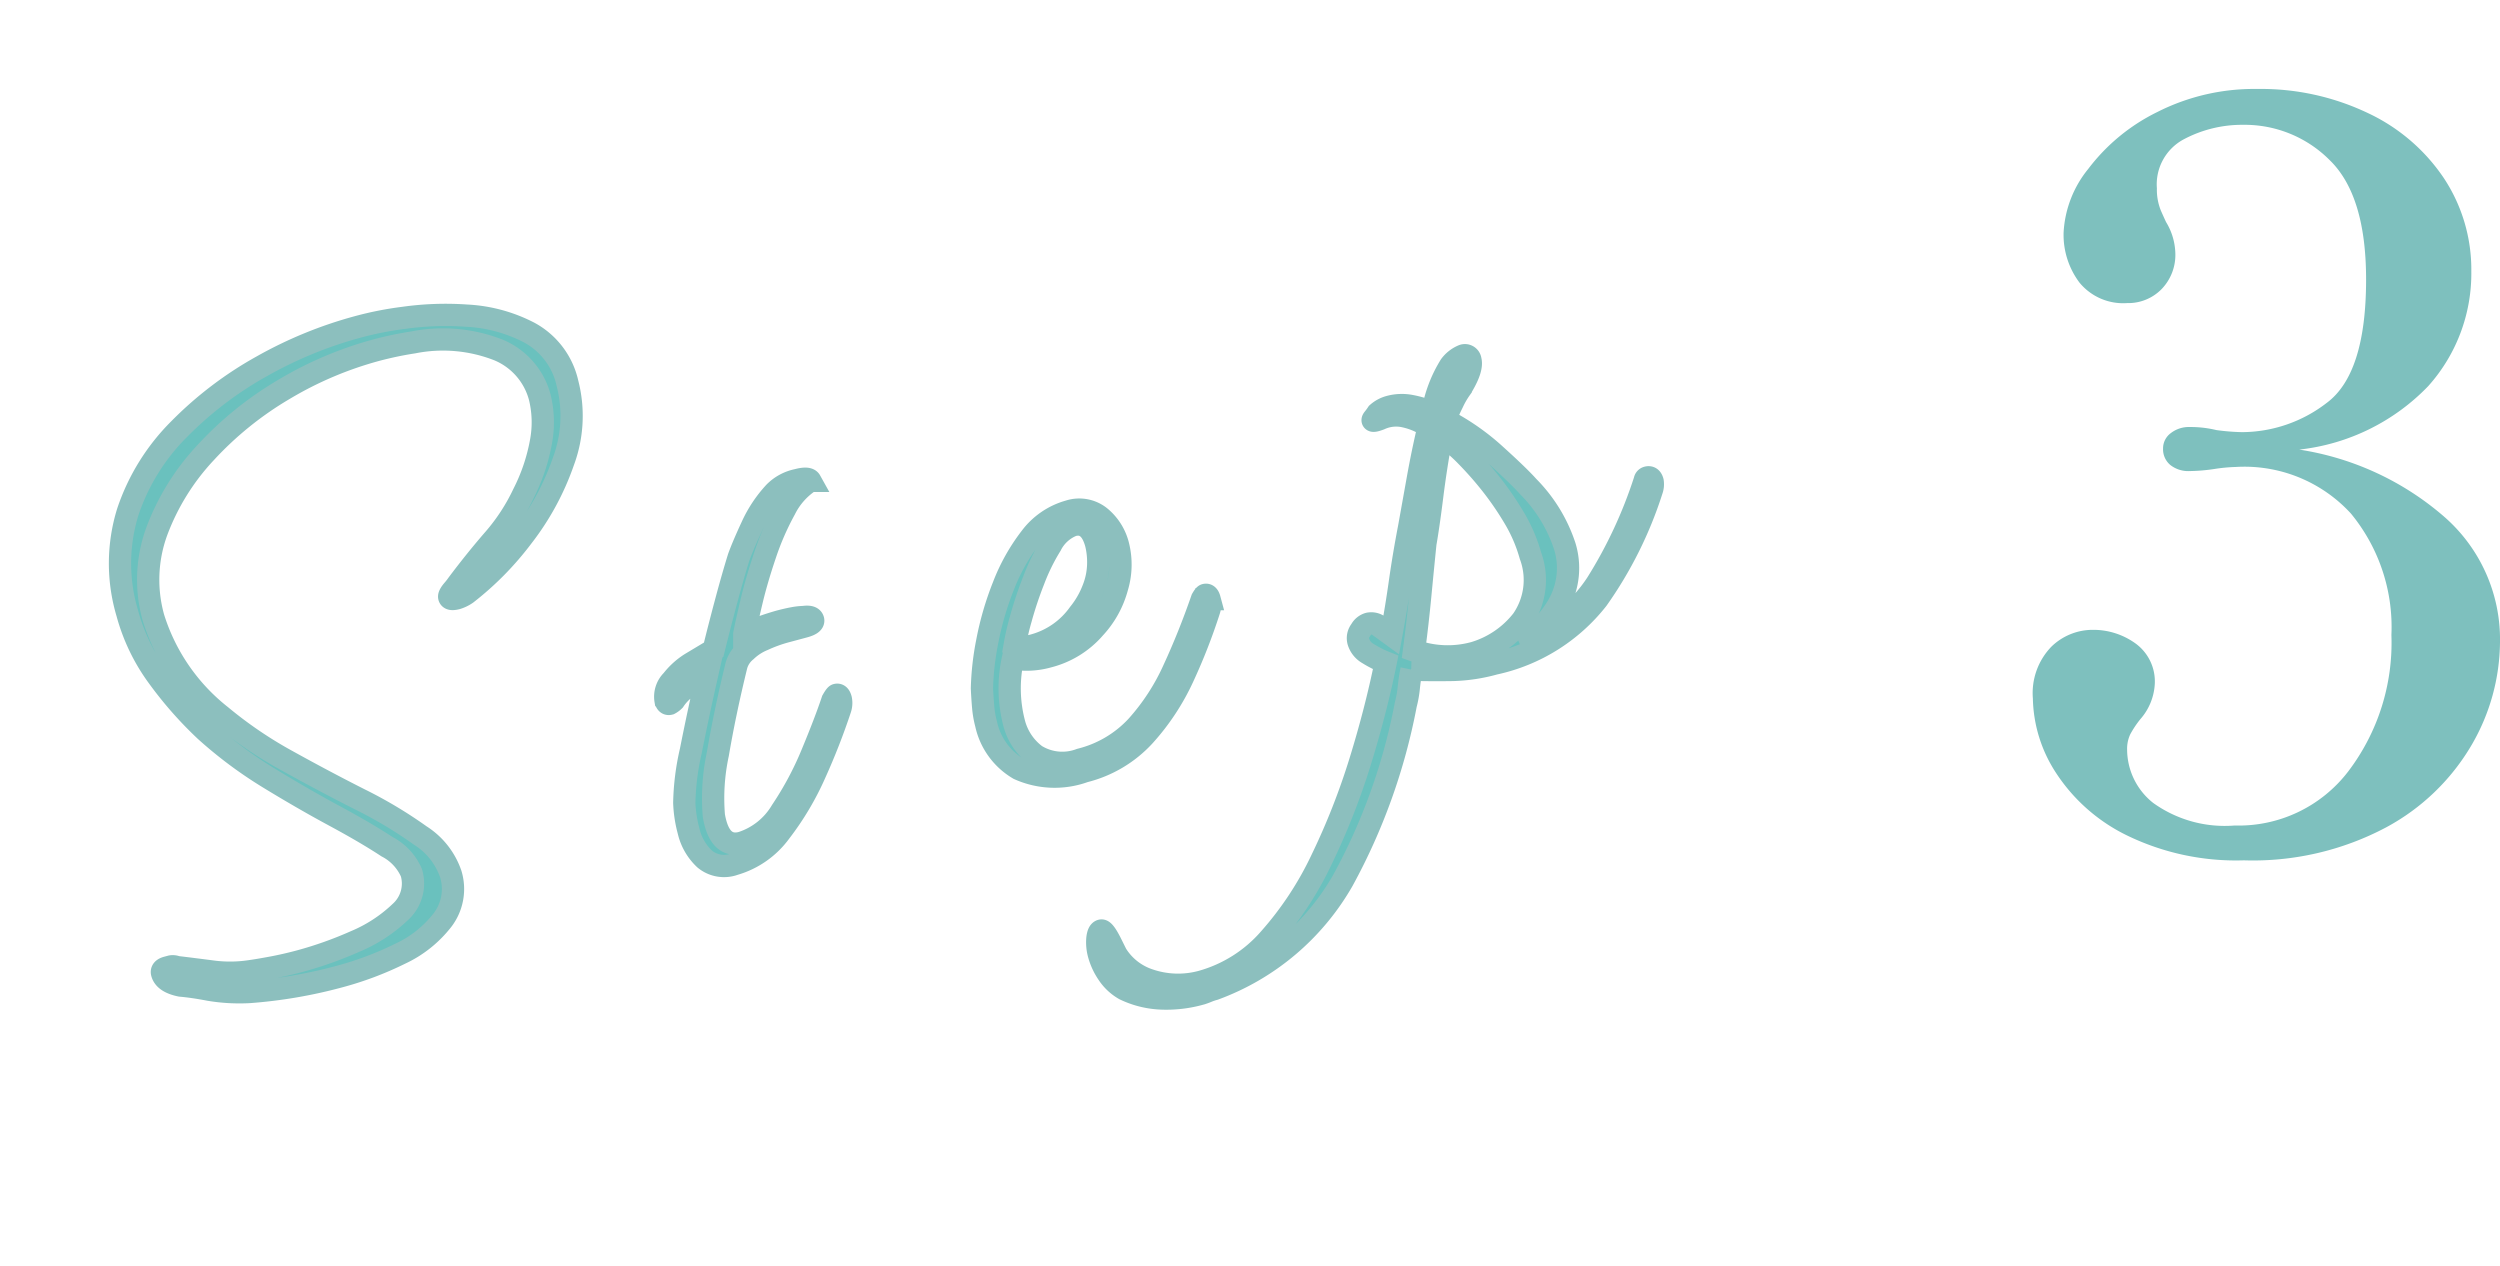
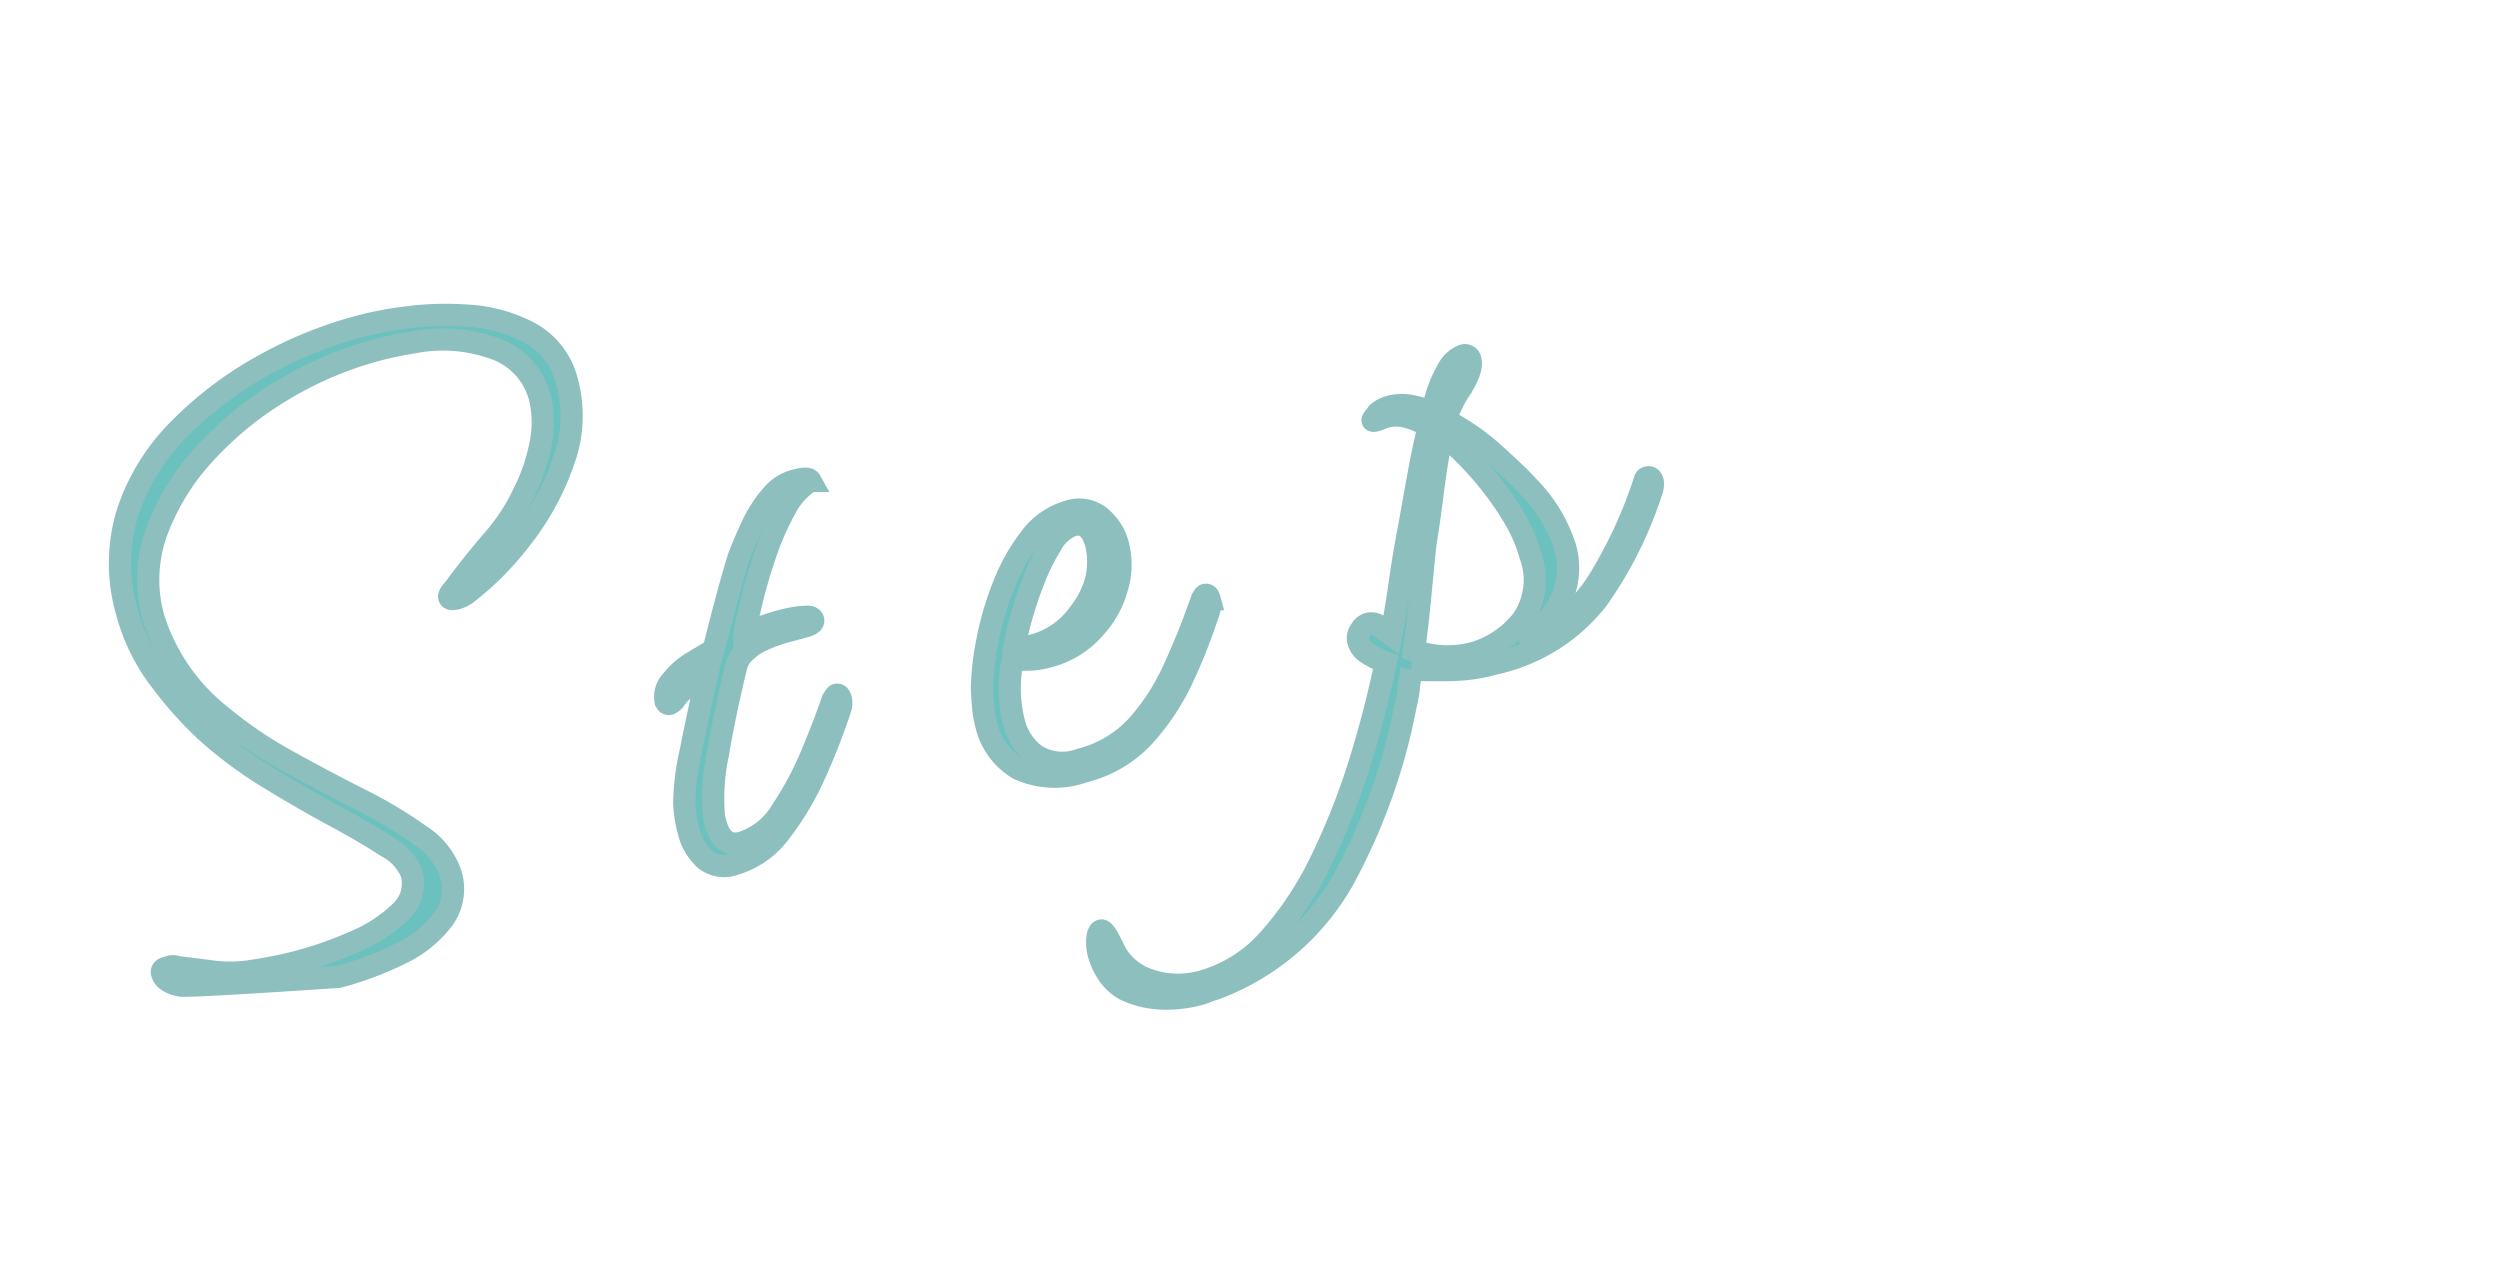
<svg xmlns="http://www.w3.org/2000/svg" width="112.261" height="56.843" viewBox="0 0 112.261 56.843">
  <g id="グループ_2805" data-name="グループ 2805" transform="translate(-999.18 -3974.601)">
-     <path id="パス_3986" data-name="パス 3986" d="M8.037.611A21.555,21.555,0,0,1,4,.235,8.144,8.144,0,0,1,2.28-.329Q1.6-.658,1.081-.846.423-1.175.423-1.6q0-.188.282-.188H.893a.457.457,0,0,1,.235.094q.705.282,1.5.611a6.058,6.058,0,0,0,1.645.423q.376.047.987.094t1.269.047A17.166,17.166,0,0,0,9.165-.729a6.639,6.639,0,0,0,2.3-.752,1.718,1.718,0,0,0,.94-1.574,2.391,2.391,0,0,0-.752-1.41Q10.9-5.311,9.729-6.416T7.308-8.836a19.087,19.087,0,0,1-2.186-2.773A17.122,17.122,0,0,1,3.69-14.5,8.639,8.639,0,0,1,3.1-17.625,7.808,7.808,0,0,1,4.3-22,9.507,9.507,0,0,1,7.5-25a16.4,16.4,0,0,1,4.324-1.763,18.668,18.668,0,0,1,4.582-.587,14.975,14.975,0,0,1,2.115.141,13.457,13.457,0,0,1,2.75.634A6.828,6.828,0,0,1,23.806-25.1a3.429,3.429,0,0,1,1.057,2.632,5.869,5.869,0,0,1-1.081,3.337,11.827,11.827,0,0,1-2.656,2.8,13.568,13.568,0,0,1-3.078,1.81,1.547,1.547,0,0,1-.47.094q-.329,0-.329-.141,0-.094.235-.259a2.983,2.983,0,0,0,.282-.212q1.081-.846,2.092-1.527a8.888,8.888,0,0,0,1.809-1.622,8.465,8.465,0,0,0,1.386-2.091,4.723,4.723,0,0,0,.447-1.9,3.18,3.18,0,0,0-1.245-2.538,6.819,6.819,0,0,0-3.6-1.316q-.423-.047-.846-.07t-.846-.024A16.435,16.435,0,0,0,12.5-25.5a15.4,15.4,0,0,0-4.136,1.833,10.578,10.578,0,0,0-3.032,2.844,6.32,6.32,0,0,0-1.151,3.713,9.027,9.027,0,0,0,1.786,5.029,18.743,18.743,0,0,0,2.35,2.726q1.363,1.316,2.7,2.514a19.648,19.648,0,0,1,2.209,2.28,3.315,3.315,0,0,1,.87,2.021,2.3,2.3,0,0,1-.87,1.88,5.153,5.153,0,0,1-2.256.987A14.718,14.718,0,0,1,8.037.611ZM26.508.329a1.36,1.36,0,0,1-1.222-.564,2.488,2.488,0,0,1-.376-1.41,5.626,5.626,0,0,1,.141-1.269A11.239,11.239,0,0,1,25.944-5.1q.752-1.528,1.645-3.22-.47.188-1.01.4a2.293,2.293,0,0,0-.775.447.824.824,0,0,1-.235.094q-.141,0-.141-.188a1.029,1.029,0,0,1,.517-.8,3.26,3.26,0,0,1,1.01-.517l1.151-.329q.517-.94,1.1-1.95t1.058-1.763q.329-.47.94-1.2a5.768,5.768,0,0,1,1.363-1.2A2,2,0,0,1,33.7-15.6q.517,0,.564.188a3.232,3.232,0,0,0-1.434.94,12.28,12.28,0,0,0-1.386,1.739q-.658.987-1.128,1.856t-.7,1.34a12.013,12.013,0,0,1,1.645-.141q.376,0,.658.023a3.015,3.015,0,0,1,.47.071q.376.047.376.235t-.47.188h-.87a6.451,6.451,0,0,0-1.057.094,2.452,2.452,0,0,0-.869.282,1.3,1.3,0,0,0-.588.517q-1.034,1.88-1.833,3.619a9.478,9.478,0,0,0-.893,2.632q-.141,1.5.893,1.5a3.224,3.224,0,0,0,2.092-.917,14.571,14.571,0,0,0,2-2.138q.94-1.222,1.5-2.068.188-.188.235-.188.141,0,.141.235a.843.843,0,0,1-.141.423,29.623,29.623,0,0,1-1.833,2.491A12.746,12.746,0,0,1,28.882-.54,3.9,3.9,0,0,1,26.508.329ZM42.77.376a3.922,3.922,0,0,1-2.82-.87,3.1,3.1,0,0,1-.893-2.326,4.46,4.46,0,0,1,.07-.776q.071-.4.164-.822a12.336,12.336,0,0,1,.776-1.974A13.624,13.624,0,0,1,41.407-8.6a8.587,8.587,0,0,1,1.739-1.786,3.242,3.242,0,0,1,1.974-.7,1.5,1.5,0,0,1,1.292.611,2.4,2.4,0,0,1,.446,1.457,3.545,3.545,0,0,1-.541,1.809,4.322,4.322,0,0,1-1.433,1.481,4.073,4.073,0,0,1-2.35.705,3.622,3.622,0,0,1-1.551-.329,6.169,6.169,0,0,0-.7,2.773,2.624,2.624,0,0,0,.564,1.692,2.271,2.271,0,0,0,1.88.7,5.149,5.149,0,0,0,2.82-.776,9.872,9.872,0,0,0,2.28-2.045q1.057-1.269,2.044-2.726.141-.141.188-.141.141,0,.141.235a.907.907,0,0,1-.141.47,26.021,26.021,0,0,1-1.9,2.585A10.419,10.419,0,0,1,45.778-.47,5.441,5.441,0,0,1,42.77.376Zm-.7-6.063a3.673,3.673,0,0,0,2.3-.846,4.024,4.024,0,0,0,.893-.893,3.2,3.2,0,0,0,.517-1.034,3.472,3.472,0,0,0,.141-.893q0-1.081-.8-1.081a1.857,1.857,0,0,0-1.175.611,9.083,9.083,0,0,0-1.151,1.316,17.046,17.046,0,0,0-1.011,1.528,11.331,11.331,0,0,0-.564,1.057A1.421,1.421,0,0,0,42.065-5.687Zm3.1,17.061a5.688,5.688,0,0,1-1.715-.259,4.177,4.177,0,0,1-1.48-.822,2.2,2.2,0,0,1-.541-.87,2.911,2.911,0,0,1-.165-.917,2.029,2.029,0,0,1,.118-.728q.118-.306.259-.306t.282.7a2.735,2.735,0,0,0,1.222,2,4.018,4.018,0,0,0,2.256.682,6.269,6.269,0,0,0,3.454-1.081,15.042,15.042,0,0,0,3.173-2.82,31.511,31.511,0,0,0,2.8-3.784Q56.118,1.128,57.1-.846a4.86,4.86,0,0,1-.658-.588.932.932,0,0,1-.282-.635.579.579,0,0,1,.235-.47.584.584,0,0,1,.423-.188.589.589,0,0,1,.446.258q.211.259.4.493.517-1.081.987-2.186T59.69-6.439l.917-1.951q.54-1.152,1.1-2.186a3.173,3.173,0,0,0-.94-.729,1.726,1.726,0,0,0-1.081-.165q-.47.047-.282-.094a2.845,2.845,0,0,0,.235-.188,1.347,1.347,0,0,1,.611-.141,2.119,2.119,0,0,1,.917.211,4.683,4.683,0,0,1,.869.541,5.832,5.832,0,0,1,1.316-1.833,1.355,1.355,0,0,1,.658-.282.249.249,0,0,1,.282.282q0,.423-.752,1.128a3.9,3.9,0,0,0-.517.517,6.577,6.577,0,0,0-.517.658,10.472,10.472,0,0,1,1.762,2.091q.776,1.2,1.058,1.763a6.822,6.822,0,0,1,.893,3.008,3.34,3.34,0,0,1-.893,2.4A4.471,4.471,0,0,1,63.168-.141a6.618,6.618,0,0,0,4.019-1.692,20.63,20.63,0,0,0,3.267-3.9.151.151,0,0,1,.141-.094q.188,0,.188.235a.8.8,0,0,1-.141.376,17.861,17.861,0,0,1-3.619,4.089A8.039,8.039,0,0,1,61.805.47a7.755,7.755,0,0,1-1.88-.211Q59.079.047,58.28-.188l-.141-.047a7.828,7.828,0,0,0-.329.752,4.852,4.852,0,0,1-.329.7A26.865,26.865,0,0,1,52.71,8.108a11.016,11.016,0,0,1-6.838,3.219,2.5,2.5,0,0,0-.353.024A2.5,2.5,0,0,1,45.167,11.374ZM61.053-.235A4.289,4.289,0,0,0,63.521-1.1a3.149,3.149,0,0,0,1.1-2.7,6.926,6.926,0,0,0-.235-1.716,13.826,13.826,0,0,0-.752-2.091Q63.356-8.225,63-8.859a7.741,7.741,0,0,0-.823-1.2Q61.57-8.789,61.053-7.52t-.846,1.974q-.376.987-.823,2.185t-.916,2.327A4.5,4.5,0,0,0,61.053-.235Z" transform="matrix(0.966, -0.259, 0.259, 0.966, 1006.463, 4019.955)" fill="#6ac1be" stroke="#8cbfbe" stroke-width="1" />
-     <path id="パス_3989" data-name="パス 3989" d="M1.472-17.8a12.917,12.917,0,0,1,6.509,3.013,7.308,7.308,0,0,1,2.507,5.635,9.3,9.3,0,0,1-1.265,4.6A9.848,9.848,0,0,1,5.359-.828,12.754,12.754,0,0,1-1.012.644,11.2,11.2,0,0,1-6.279-.483,7.96,7.96,0,0,1-9.453-3.289a6.32,6.32,0,0,1-1.035-3.335A3,3,0,0,1-9.66-8.947a2.661,2.661,0,0,1,1.84-.759,3.23,3.23,0,0,1,1.955.621,2.108,2.108,0,0,1,.851,1.817A2.6,2.6,0,0,1-5.658-5.7a4.425,4.425,0,0,0-.46.69,1.536,1.536,0,0,0-.138.69A3.069,3.069,0,0,0-5.083-1.932,5.511,5.511,0,0,0-1.426-.92,6.194,6.194,0,0,0,3.68-3.358,9.544,9.544,0,0,0,5.612-9.476a8.017,8.017,0,0,0-1.817-5.451A6.484,6.484,0,0,0-1.38-17.02a7.5,7.5,0,0,0-.966.092,7.982,7.982,0,0,1-1.1.092,1.3,1.3,0,0,1-.874-.276.921.921,0,0,1-.322-.736.85.85,0,0,1,.345-.69,1.319,1.319,0,0,1,.851-.276,4.923,4.923,0,0,1,1.2.138,9.884,9.884,0,0,0,1.15.092,6.26,6.26,0,0,0,3.8-1.311q1.771-1.311,1.771-5.543,0-3.772-1.633-5.359a5.385,5.385,0,0,0-3.887-1.587A5.576,5.576,0,0,0-3.7-31.74a2.29,2.29,0,0,0-1.219,2.208,2.487,2.487,0,0,0,.184,1.012q.184.414.23.506a2.837,2.837,0,0,1,.414,1.38A2.208,2.208,0,0,1-4.715-25a2.092,2.092,0,0,1-1.541.621,2.538,2.538,0,0,1-2.139-.92,3.569,3.569,0,0,1-.713-2.254A4.936,4.936,0,0,1-8-30.406,8.668,8.668,0,0,1-4.9-32.959,9.616,9.616,0,0,1-.414-33.994a11.149,11.149,0,0,1,4.968,1.081,8.4,8.4,0,0,1,3.427,2.944A7.439,7.439,0,0,1,9.2-25.806a7.581,7.581,0,0,1-1.932,5.152A9.472,9.472,0,0,1,1.472-17.8Z" transform="translate(1100.953 4012.59)" fill="#7ec0be" />
+     <path id="パス_3986" data-name="パス 3986" d="M8.037.611Q1.6-.658,1.081-.846.423-1.175.423-1.6q0-.188.282-.188H.893a.457.457,0,0,1,.235.094q.705.282,1.5.611a6.058,6.058,0,0,0,1.645.423q.376.047.987.094t1.269.047A17.166,17.166,0,0,0,9.165-.729a6.639,6.639,0,0,0,2.3-.752,1.718,1.718,0,0,0,.94-1.574,2.391,2.391,0,0,0-.752-1.41Q10.9-5.311,9.729-6.416T7.308-8.836a19.087,19.087,0,0,1-2.186-2.773A17.122,17.122,0,0,1,3.69-14.5,8.639,8.639,0,0,1,3.1-17.625,7.808,7.808,0,0,1,4.3-22,9.507,9.507,0,0,1,7.5-25a16.4,16.4,0,0,1,4.324-1.763,18.668,18.668,0,0,1,4.582-.587,14.975,14.975,0,0,1,2.115.141,13.457,13.457,0,0,1,2.75.634A6.828,6.828,0,0,1,23.806-25.1a3.429,3.429,0,0,1,1.057,2.632,5.869,5.869,0,0,1-1.081,3.337,11.827,11.827,0,0,1-2.656,2.8,13.568,13.568,0,0,1-3.078,1.81,1.547,1.547,0,0,1-.47.094q-.329,0-.329-.141,0-.094.235-.259a2.983,2.983,0,0,0,.282-.212q1.081-.846,2.092-1.527a8.888,8.888,0,0,0,1.809-1.622,8.465,8.465,0,0,0,1.386-2.091,4.723,4.723,0,0,0,.447-1.9,3.18,3.18,0,0,0-1.245-2.538,6.819,6.819,0,0,0-3.6-1.316q-.423-.047-.846-.07t-.846-.024A16.435,16.435,0,0,0,12.5-25.5a15.4,15.4,0,0,0-4.136,1.833,10.578,10.578,0,0,0-3.032,2.844,6.32,6.32,0,0,0-1.151,3.713,9.027,9.027,0,0,0,1.786,5.029,18.743,18.743,0,0,0,2.35,2.726q1.363,1.316,2.7,2.514a19.648,19.648,0,0,1,2.209,2.28,3.315,3.315,0,0,1,.87,2.021,2.3,2.3,0,0,1-.87,1.88,5.153,5.153,0,0,1-2.256.987A14.718,14.718,0,0,1,8.037.611ZM26.508.329a1.36,1.36,0,0,1-1.222-.564,2.488,2.488,0,0,1-.376-1.41,5.626,5.626,0,0,1,.141-1.269A11.239,11.239,0,0,1,25.944-5.1q.752-1.528,1.645-3.22-.47.188-1.01.4a2.293,2.293,0,0,0-.775.447.824.824,0,0,1-.235.094q-.141,0-.141-.188a1.029,1.029,0,0,1,.517-.8,3.26,3.26,0,0,1,1.01-.517l1.151-.329q.517-.94,1.1-1.95t1.058-1.763q.329-.47.94-1.2a5.768,5.768,0,0,1,1.363-1.2A2,2,0,0,1,33.7-15.6q.517,0,.564.188a3.232,3.232,0,0,0-1.434.94,12.28,12.28,0,0,0-1.386,1.739q-.658.987-1.128,1.856t-.7,1.34a12.013,12.013,0,0,1,1.645-.141q.376,0,.658.023a3.015,3.015,0,0,1,.47.071q.376.047.376.235t-.47.188h-.87a6.451,6.451,0,0,0-1.057.094,2.452,2.452,0,0,0-.869.282,1.3,1.3,0,0,0-.588.517q-1.034,1.88-1.833,3.619a9.478,9.478,0,0,0-.893,2.632q-.141,1.5.893,1.5a3.224,3.224,0,0,0,2.092-.917,14.571,14.571,0,0,0,2-2.138q.94-1.222,1.5-2.068.188-.188.235-.188.141,0,.141.235a.843.843,0,0,1-.141.423,29.623,29.623,0,0,1-1.833,2.491A12.746,12.746,0,0,1,28.882-.54,3.9,3.9,0,0,1,26.508.329ZM42.77.376a3.922,3.922,0,0,1-2.82-.87,3.1,3.1,0,0,1-.893-2.326,4.46,4.46,0,0,1,.07-.776q.071-.4.164-.822a12.336,12.336,0,0,1,.776-1.974A13.624,13.624,0,0,1,41.407-8.6a8.587,8.587,0,0,1,1.739-1.786,3.242,3.242,0,0,1,1.974-.7,1.5,1.5,0,0,1,1.292.611,2.4,2.4,0,0,1,.446,1.457,3.545,3.545,0,0,1-.541,1.809,4.322,4.322,0,0,1-1.433,1.481,4.073,4.073,0,0,1-2.35.705,3.622,3.622,0,0,1-1.551-.329,6.169,6.169,0,0,0-.7,2.773,2.624,2.624,0,0,0,.564,1.692,2.271,2.271,0,0,0,1.88.7,5.149,5.149,0,0,0,2.82-.776,9.872,9.872,0,0,0,2.28-2.045q1.057-1.269,2.044-2.726.141-.141.188-.141.141,0,.141.235a.907.907,0,0,1-.141.47,26.021,26.021,0,0,1-1.9,2.585A10.419,10.419,0,0,1,45.778-.47,5.441,5.441,0,0,1,42.77.376Zm-.7-6.063a3.673,3.673,0,0,0,2.3-.846,4.024,4.024,0,0,0,.893-.893,3.2,3.2,0,0,0,.517-1.034,3.472,3.472,0,0,0,.141-.893q0-1.081-.8-1.081a1.857,1.857,0,0,0-1.175.611,9.083,9.083,0,0,0-1.151,1.316,17.046,17.046,0,0,0-1.011,1.528,11.331,11.331,0,0,0-.564,1.057A1.421,1.421,0,0,0,42.065-5.687Zm3.1,17.061a5.688,5.688,0,0,1-1.715-.259,4.177,4.177,0,0,1-1.48-.822,2.2,2.2,0,0,1-.541-.87,2.911,2.911,0,0,1-.165-.917,2.029,2.029,0,0,1,.118-.728q.118-.306.259-.306t.282.7a2.735,2.735,0,0,0,1.222,2,4.018,4.018,0,0,0,2.256.682,6.269,6.269,0,0,0,3.454-1.081,15.042,15.042,0,0,0,3.173-2.82,31.511,31.511,0,0,0,2.8-3.784Q56.118,1.128,57.1-.846a4.86,4.86,0,0,1-.658-.588.932.932,0,0,1-.282-.635.579.579,0,0,1,.235-.47.584.584,0,0,1,.423-.188.589.589,0,0,1,.446.258q.211.259.4.493.517-1.081.987-2.186T59.69-6.439l.917-1.951q.54-1.152,1.1-2.186a3.173,3.173,0,0,0-.94-.729,1.726,1.726,0,0,0-1.081-.165q-.47.047-.282-.094a2.845,2.845,0,0,0,.235-.188,1.347,1.347,0,0,1,.611-.141,2.119,2.119,0,0,1,.917.211,4.683,4.683,0,0,1,.869.541,5.832,5.832,0,0,1,1.316-1.833,1.355,1.355,0,0,1,.658-.282.249.249,0,0,1,.282.282q0,.423-.752,1.128a3.9,3.9,0,0,0-.517.517,6.577,6.577,0,0,0-.517.658,10.472,10.472,0,0,1,1.762,2.091q.776,1.2,1.058,1.763a6.822,6.822,0,0,1,.893,3.008,3.34,3.34,0,0,1-.893,2.4A4.471,4.471,0,0,1,63.168-.141a6.618,6.618,0,0,0,4.019-1.692,20.63,20.63,0,0,0,3.267-3.9.151.151,0,0,1,.141-.094q.188,0,.188.235a.8.8,0,0,1-.141.376,17.861,17.861,0,0,1-3.619,4.089A8.039,8.039,0,0,1,61.805.47a7.755,7.755,0,0,1-1.88-.211Q59.079.047,58.28-.188l-.141-.047a7.828,7.828,0,0,0-.329.752,4.852,4.852,0,0,1-.329.7A26.865,26.865,0,0,1,52.71,8.108a11.016,11.016,0,0,1-6.838,3.219,2.5,2.5,0,0,0-.353.024A2.5,2.5,0,0,1,45.167,11.374ZM61.053-.235A4.289,4.289,0,0,0,63.521-1.1a3.149,3.149,0,0,0,1.1-2.7,6.926,6.926,0,0,0-.235-1.716,13.826,13.826,0,0,0-.752-2.091Q63.356-8.225,63-8.859a7.741,7.741,0,0,0-.823-1.2Q61.57-8.789,61.053-7.52t-.846,1.974q-.376.987-.823,2.185t-.916,2.327A4.5,4.5,0,0,0,61.053-.235Z" transform="matrix(0.966, -0.259, 0.259, 0.966, 1006.463, 4019.955)" fill="#6ac1be" stroke="#8cbfbe" stroke-width="1" />
  </g>
</svg>